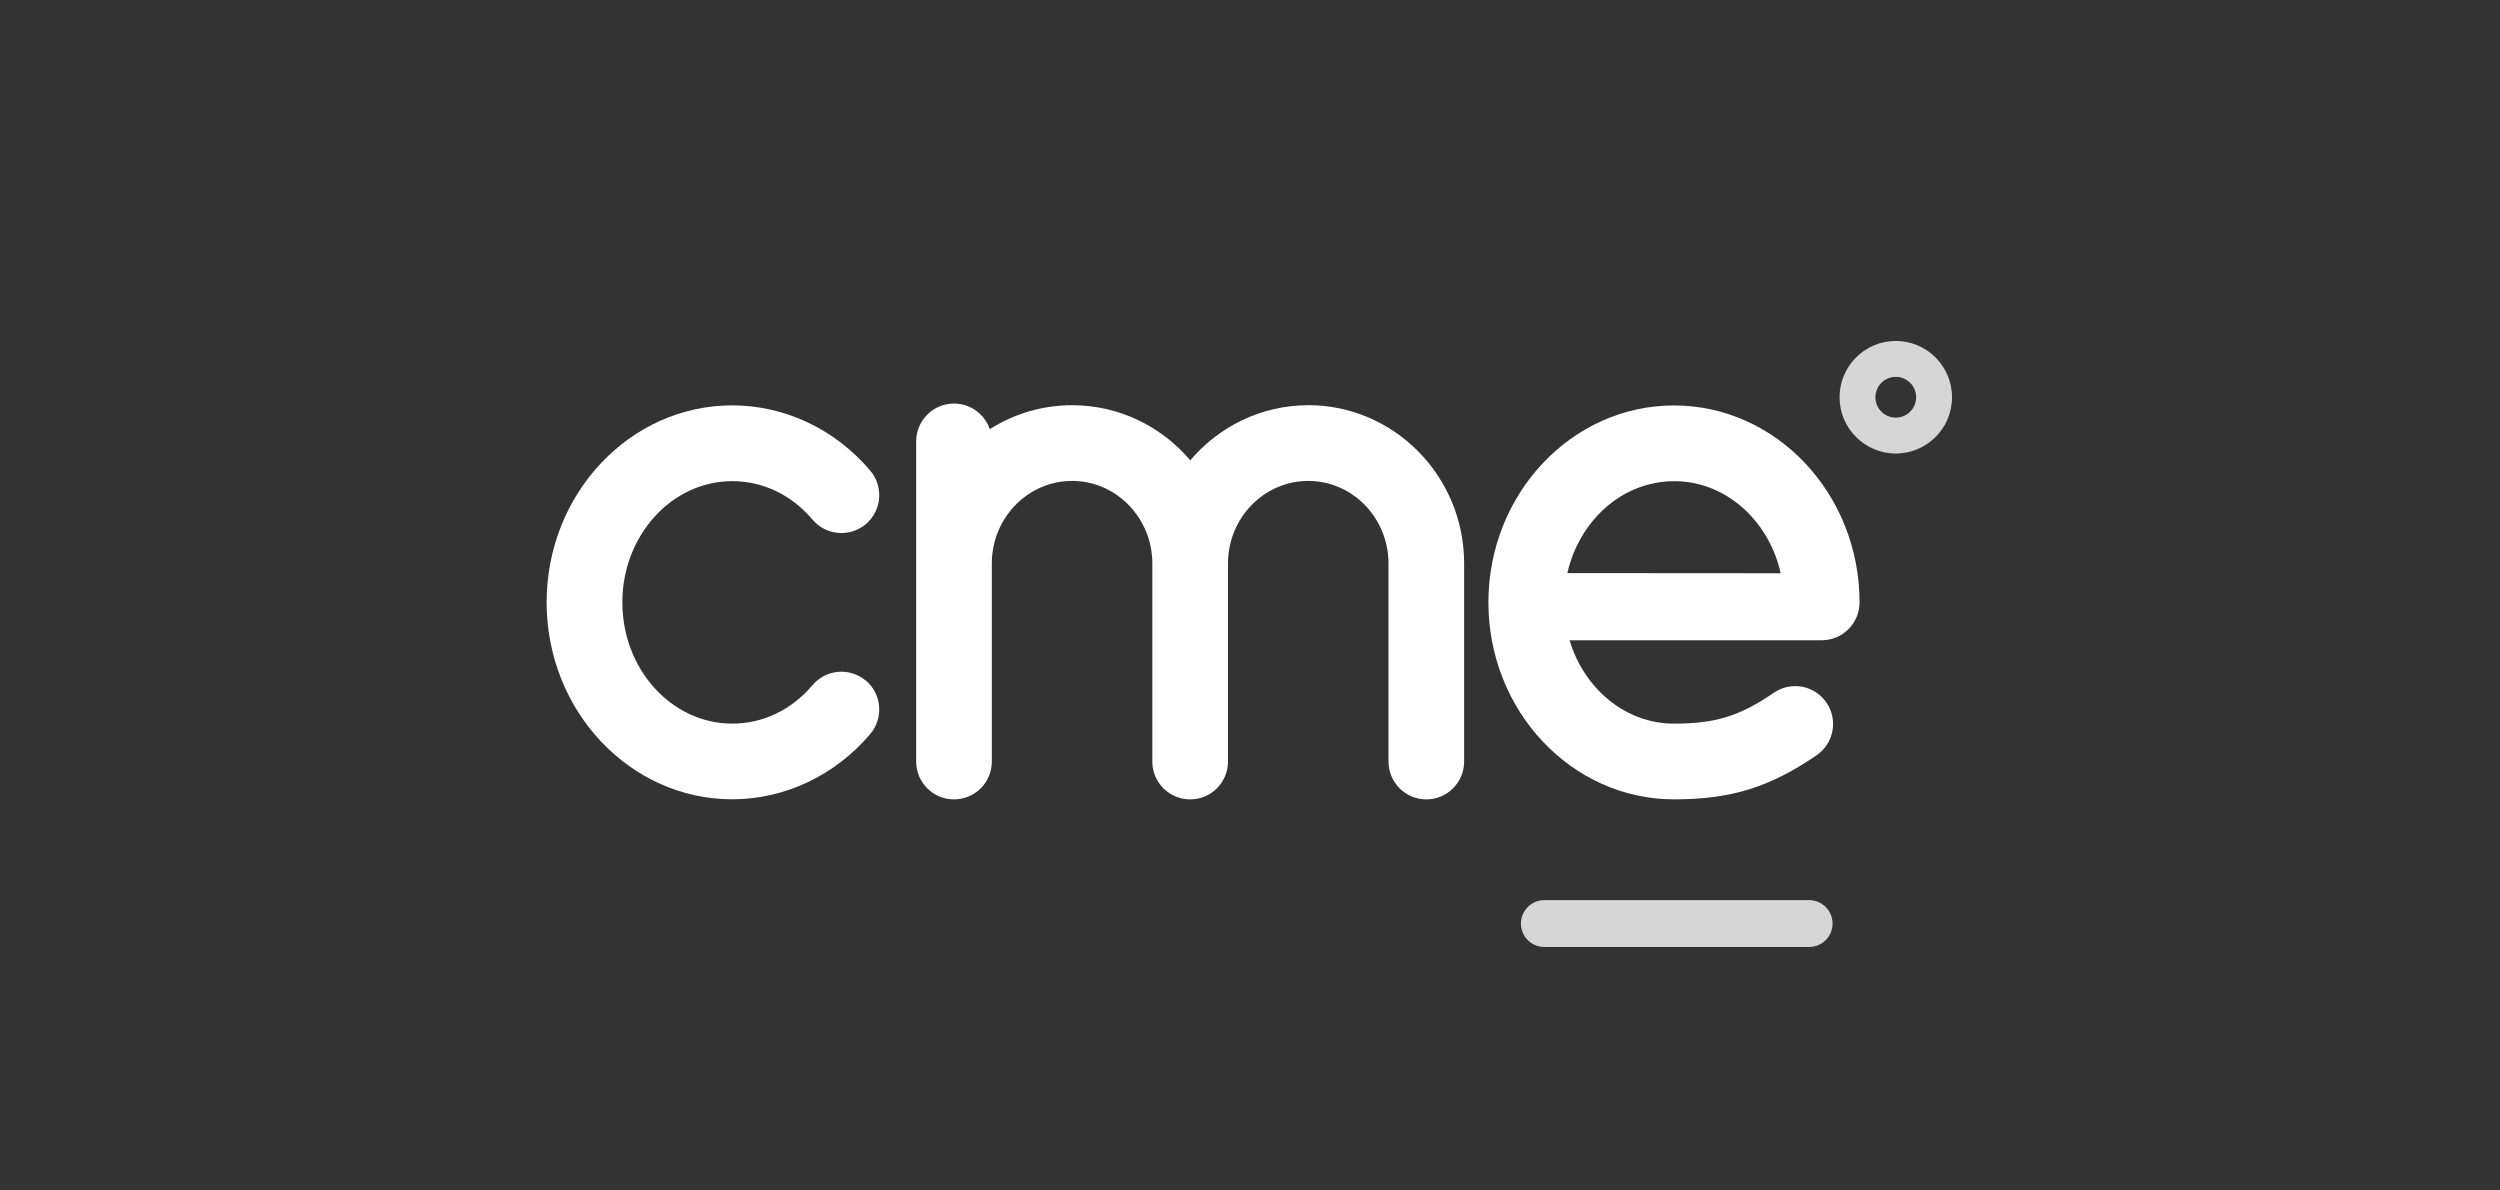
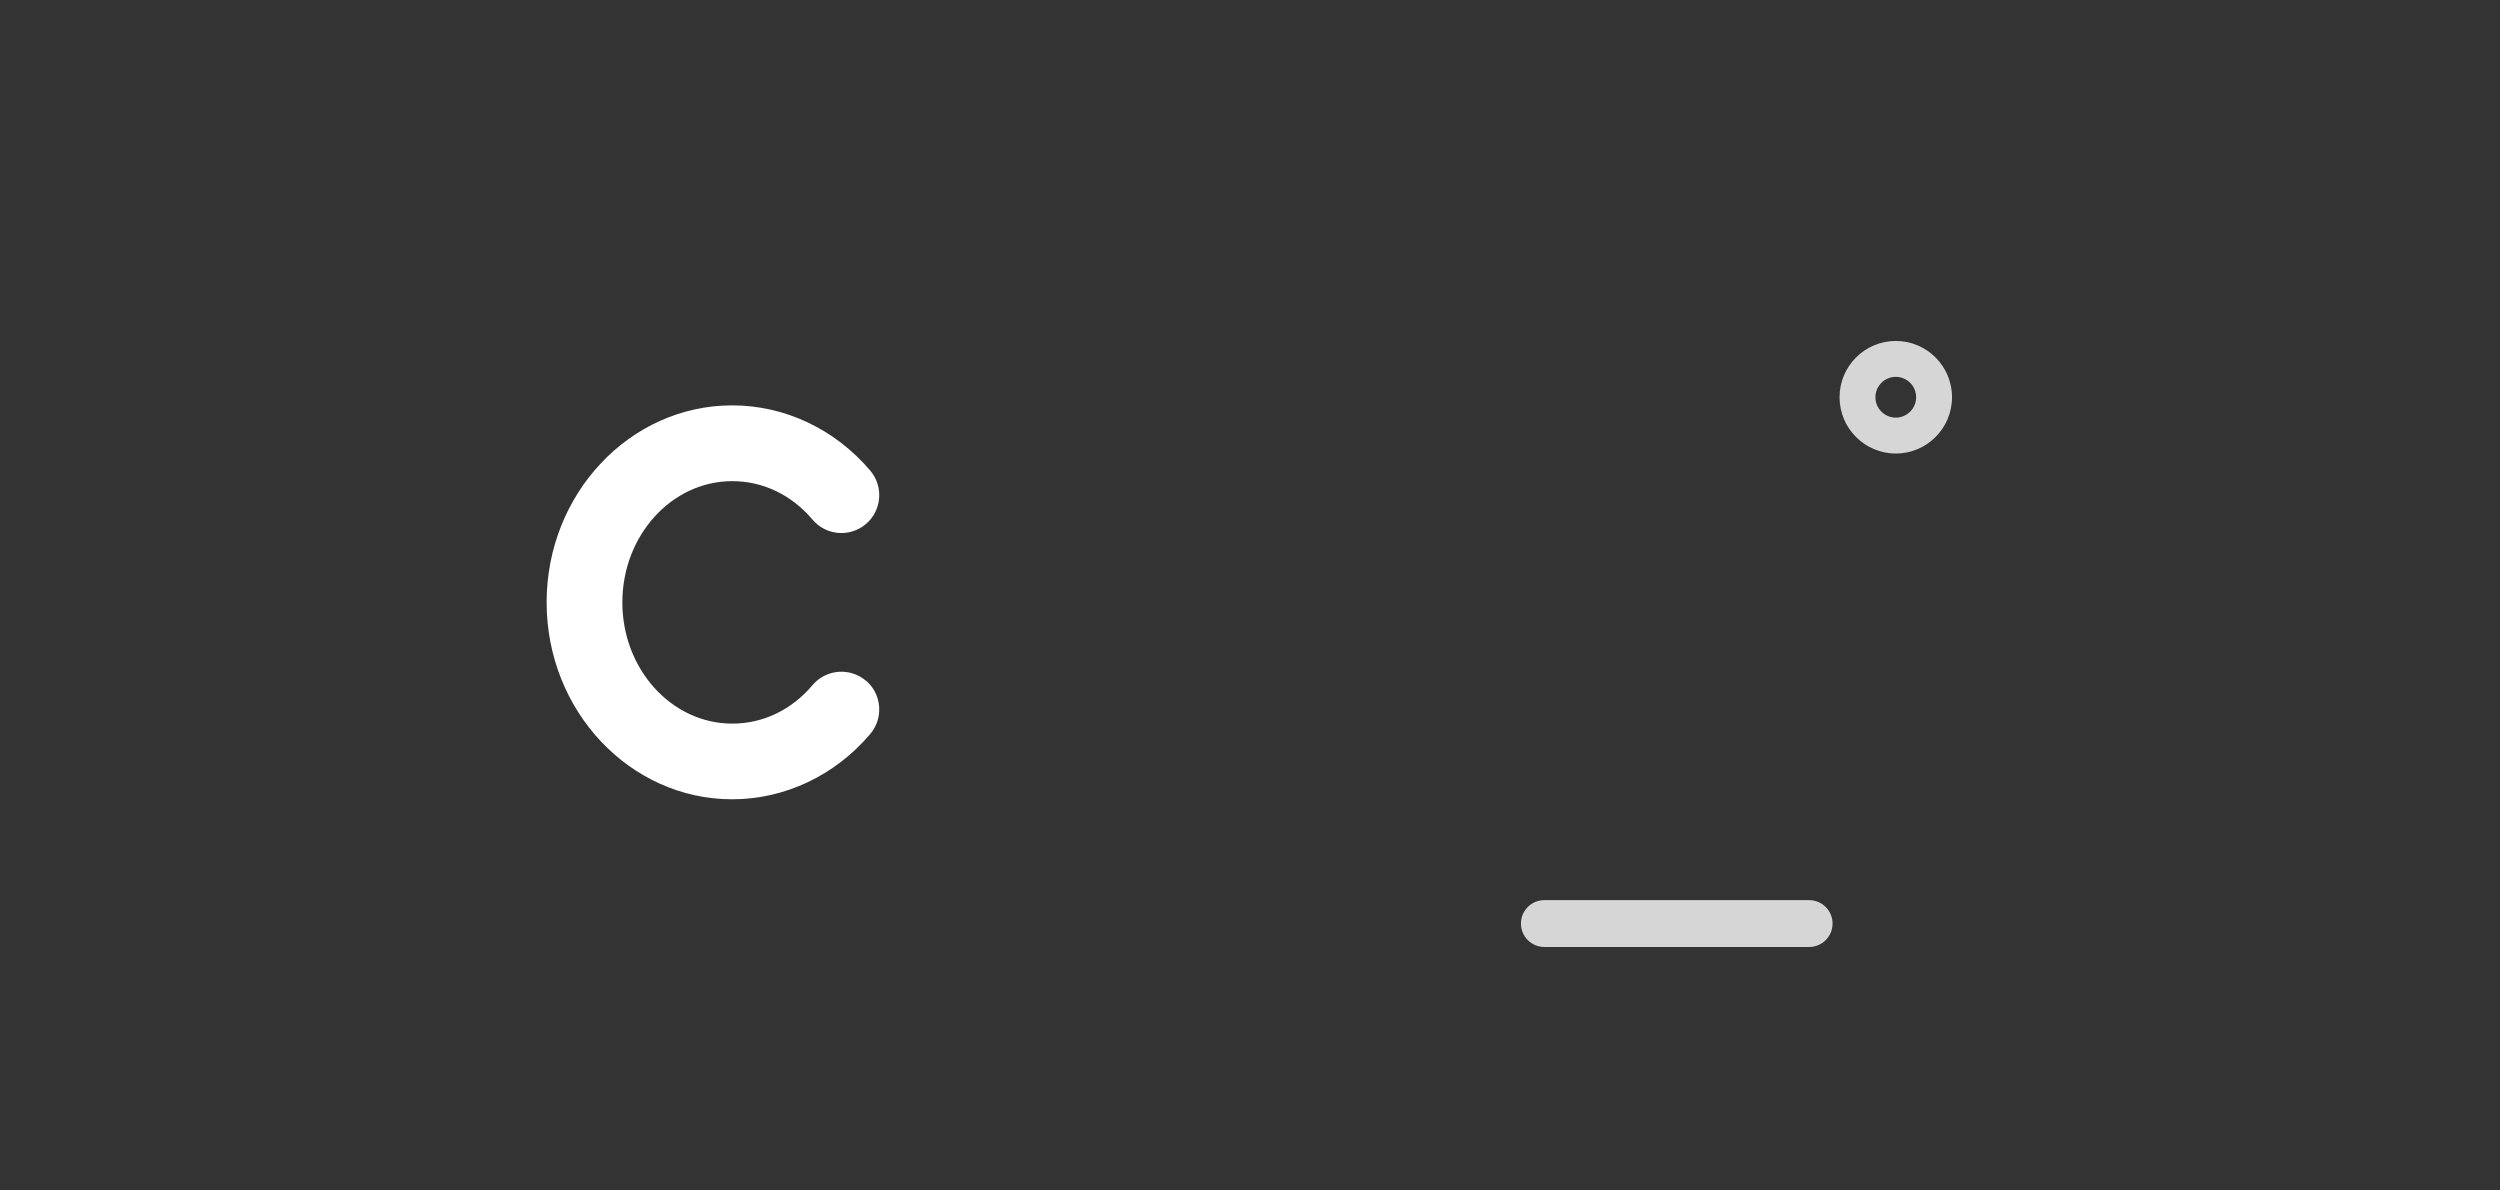
<svg xmlns="http://www.w3.org/2000/svg" width="168" height="80" viewBox="0 0 168 80" fill="none">
  <rect x="0" y="0" width="168" height="80" fill="#333333" stroke="none" />
-   <path d="M108.985 33.411C108.985 33.411 108.998 33.402 109.004 33.399C108.998 33.402 108.991 33.408 108.985 33.411Z" fill="white" />
  <path d="M106.357 36.225C106.357 36.225 106.364 36.213 106.37 36.203C106.367 36.209 106.364 36.216 106.357 36.225Z" fill="white" />
  <path d="M106.204 36.508C106.204 36.508 106.22 36.479 106.226 36.463C106.22 36.479 106.21 36.492 106.204 36.508Z" fill="white" />
  <path d="M109.461 33.134C109.487 33.121 109.513 33.105 109.541 33.092C109.516 33.105 109.49 33.121 109.461 33.134Z" fill="white" />
-   <path d="M109.979 32.888C110.021 32.869 110.062 32.853 110.104 32.837C110.062 32.853 110.021 32.872 109.979 32.888Z" fill="white" />
+   <path d="M109.979 32.888C110.062 32.853 110.021 32.872 109.979 32.888Z" fill="white" />
  <path d="M110.251 32.776C110.299 32.757 110.347 32.741 110.395 32.722C110.347 32.738 110.299 32.757 110.251 32.776Z" fill="white" />
  <path d="M105.635 37.935C105.635 37.935 105.644 37.907 105.647 37.891C105.644 37.907 105.638 37.919 105.635 37.935Z" fill="white" />
-   <path d="M105.929 37.109C105.942 37.077 105.954 37.045 105.97 37.013C105.958 37.045 105.945 37.077 105.929 37.109Z" fill="white" />
  <path d="M105.804 37.429C105.82 37.385 105.836 37.343 105.852 37.298C105.836 37.34 105.82 37.385 105.804 37.429Z" fill="white" />
  <path d="M111.709 32.404C111.795 32.391 111.878 32.382 111.965 32.372C111.878 32.382 111.792 32.391 111.709 32.404Z" fill="white" />
  <path d="M112.649 32.334C112.543 32.334 112.438 32.334 112.332 32.34C112.438 32.334 112.543 32.334 112.652 32.334H112.649Z" fill="white" />
  <path d="M112.758 32.338C112.825 32.338 112.892 32.338 112.959 32.341C112.892 32.341 112.825 32.338 112.758 32.338Z" fill="white" />
  <path d="M113.199 32.359C113.221 32.359 113.24 32.359 113.263 32.363C113.24 32.363 113.221 32.363 113.199 32.359Z" fill="white" />
  <path d="M110.529 32.679C110.584 32.66 110.641 32.644 110.696 32.628C110.641 32.644 110.584 32.663 110.529 32.679Z" fill="white" />
  <path d="M112.019 32.365C112.118 32.355 112.214 32.349 112.313 32.342C112.214 32.349 112.115 32.355 112.019 32.365Z" fill="white" />
  <path d="M111.108 32.515C111.178 32.499 111.245 32.483 111.316 32.47C111.245 32.483 111.175 32.499 111.108 32.515Z" fill="white" />
-   <path d="M87.923 27.23C84.752 27.23 81.91 28.67 79.985 30.932C78.061 28.667 75.218 27.23 72.047 27.23C70.017 27.23 68.121 27.822 66.513 28.84C66.171 27.838 65.225 27.118 64.109 27.118C62.705 27.118 61.567 28.257 61.567 29.662V51.175C61.567 52.58 62.705 53.719 64.109 53.719C65.512 53.719 66.65 52.58 66.65 51.175V37.867C66.65 34.807 69.071 32.318 72.044 32.318C75.017 32.318 77.437 34.807 77.437 37.867V51.175C77.437 52.58 78.575 53.719 79.979 53.719C81.382 53.719 82.52 52.58 82.52 51.175V37.867C82.52 34.807 84.941 32.318 87.914 32.318C90.887 32.318 93.307 34.807 93.307 37.867V51.175C93.307 52.58 94.445 53.719 95.849 53.719C97.252 53.719 98.39 52.58 98.39 51.175V37.867C98.39 32.001 93.691 27.227 87.91 27.227L87.923 27.23Z" fill="white" />
-   <path d="M112.492 27.246C105.616 27.246 100.021 33.185 100.021 40.481C100.021 47.777 105.616 53.716 112.492 53.716C116.316 53.716 118.912 52.913 122.074 50.753C123.234 49.959 123.532 48.379 122.739 47.217C121.946 46.055 120.366 45.758 119.206 46.551C116.907 48.123 115.277 48.628 112.492 48.628C109.225 48.628 106.447 46.276 105.475 43.025H122.419C123.822 43.025 124.961 41.886 124.961 40.481C124.961 33.182 119.366 27.246 112.489 27.246H112.492ZM105.325 38.519C105.369 38.321 105.42 38.129 105.478 37.937C105.478 37.937 105.488 37.908 105.491 37.892C105.504 37.85 105.516 37.809 105.532 37.764C105.552 37.706 105.571 37.649 105.59 37.591C105.609 37.537 105.628 37.483 105.647 37.428C105.663 37.383 105.679 37.342 105.695 37.297C105.721 37.233 105.747 37.169 105.772 37.108C105.785 37.076 105.798 37.044 105.814 37.012C105.842 36.942 105.874 36.871 105.906 36.801C105.916 36.779 105.929 36.756 105.938 36.734C105.974 36.657 106.012 36.583 106.05 36.507C106.057 36.49 106.066 36.478 106.073 36.462C106.114 36.382 106.159 36.302 106.201 36.222C106.204 36.215 106.207 36.209 106.213 36.199C106.859 35.047 107.761 34.084 108.828 33.409C108.835 33.406 108.841 33.399 108.848 33.396C108.918 33.351 108.988 33.31 109.059 33.268C109.075 33.258 109.094 33.249 109.11 33.239C109.174 33.204 109.238 33.169 109.302 33.134C109.327 33.121 109.353 33.105 109.382 33.092C109.439 33.063 109.5 33.035 109.557 33.006C109.593 32.99 109.625 32.974 109.66 32.958C109.714 32.932 109.768 32.91 109.823 32.887C109.864 32.868 109.906 32.852 109.947 32.836C109.995 32.817 110.047 32.798 110.095 32.779C110.142 32.759 110.19 32.743 110.238 32.724C110.283 32.708 110.328 32.692 110.373 32.679C110.427 32.66 110.485 32.644 110.539 32.628C110.58 32.615 110.619 32.602 110.66 32.593C110.721 32.577 110.785 32.561 110.846 32.545C110.881 32.535 110.916 32.526 110.951 32.519C111.022 32.503 111.089 32.487 111.159 32.474C111.188 32.468 111.22 32.462 111.249 32.455C111.325 32.443 111.402 32.43 111.479 32.417C111.504 32.414 111.527 32.407 111.552 32.404C111.639 32.391 111.722 32.382 111.808 32.372C111.824 32.372 111.843 32.369 111.859 32.366C111.958 32.356 112.054 32.35 112.153 32.343C112.16 32.343 112.166 32.343 112.173 32.343C112.278 32.337 112.384 32.337 112.489 32.337C112.524 32.337 112.556 32.337 112.591 32.337C112.659 32.337 112.726 32.337 112.793 32.34C112.873 32.343 112.953 32.35 113.029 32.356C113.052 32.356 113.071 32.356 113.093 32.359C113.189 32.369 113.282 32.379 113.378 32.391C113.381 32.391 113.384 32.391 113.387 32.391C116.453 32.801 118.937 35.281 119.663 38.523L105.315 38.513L105.325 38.519Z" fill="white" />
  <path d="M58.188 45.744C57.117 44.835 55.512 44.966 54.604 46.038C53.191 47.709 51.273 48.627 49.208 48.627C45.135 48.627 41.822 44.973 41.822 40.48C41.822 35.987 45.135 32.333 49.208 32.333C51.273 32.333 53.191 33.251 54.604 34.922C55.512 35.993 57.117 36.125 58.188 35.216C59.259 34.307 59.39 32.701 58.482 31.629C56.12 28.838 52.74 27.241 49.204 27.241C42.328 27.241 36.733 33.181 36.733 40.477C36.733 47.773 42.328 53.712 49.204 53.712C52.737 53.712 56.12 52.112 58.482 49.322C59.39 48.249 59.259 46.643 58.188 45.734V45.744Z" fill="white" />
  <path d="M121.575 60.489H103.78C102.911 60.489 102.207 61.193 102.207 62.063C102.207 62.933 102.911 63.637 103.78 63.637H121.575C122.444 63.637 123.148 62.933 123.148 62.063C123.148 61.193 122.444 60.489 121.575 60.489Z" fill="white" fill-opacity="0.8" />
  <path d="M127.397 22.912C125.312 22.912 123.618 24.608 123.618 26.694C123.618 28.781 125.312 30.477 127.397 30.477C129.481 30.477 131.176 28.781 131.176 26.694C131.176 24.608 129.481 22.912 127.397 22.912ZM127.397 28.064C126.642 28.064 126.028 27.45 126.028 26.694C126.028 25.939 126.642 25.325 127.397 25.325C128.151 25.325 128.765 25.939 128.765 26.694C128.765 27.45 128.151 28.064 127.397 28.064Z" fill="white" fill-opacity="0.8" />
</svg>